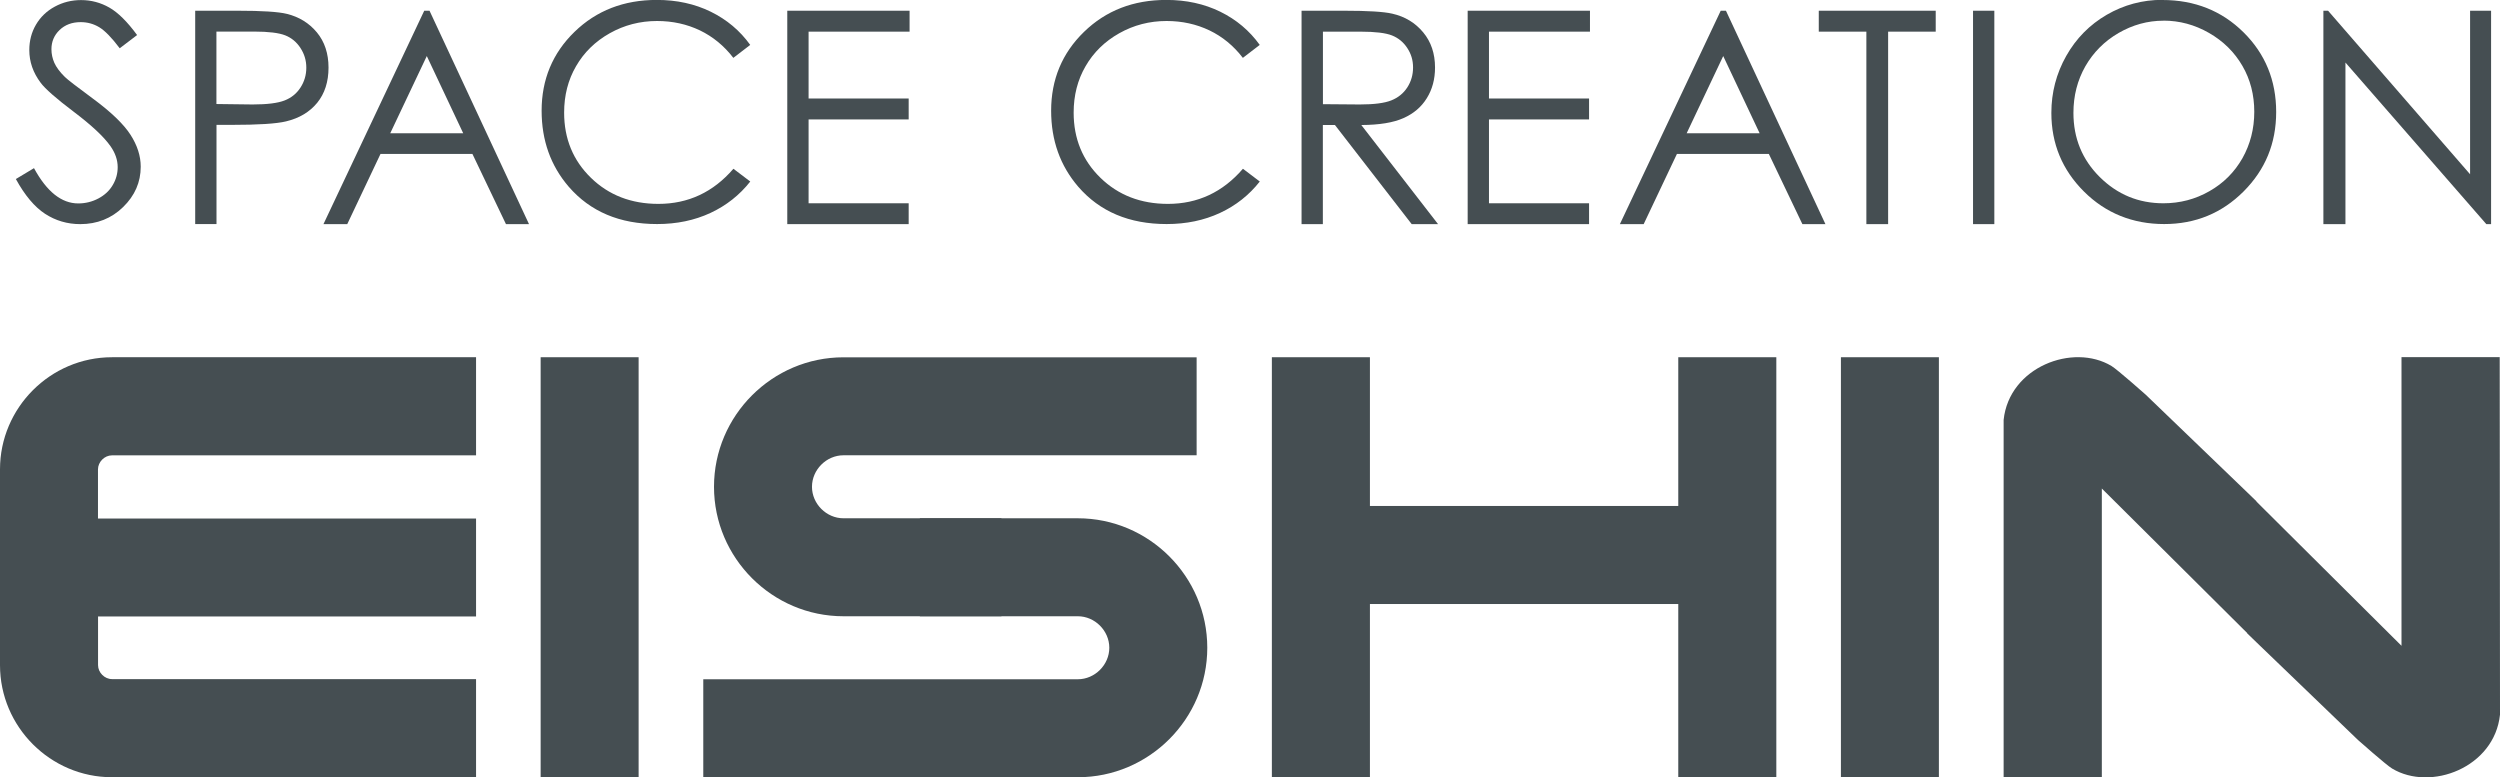
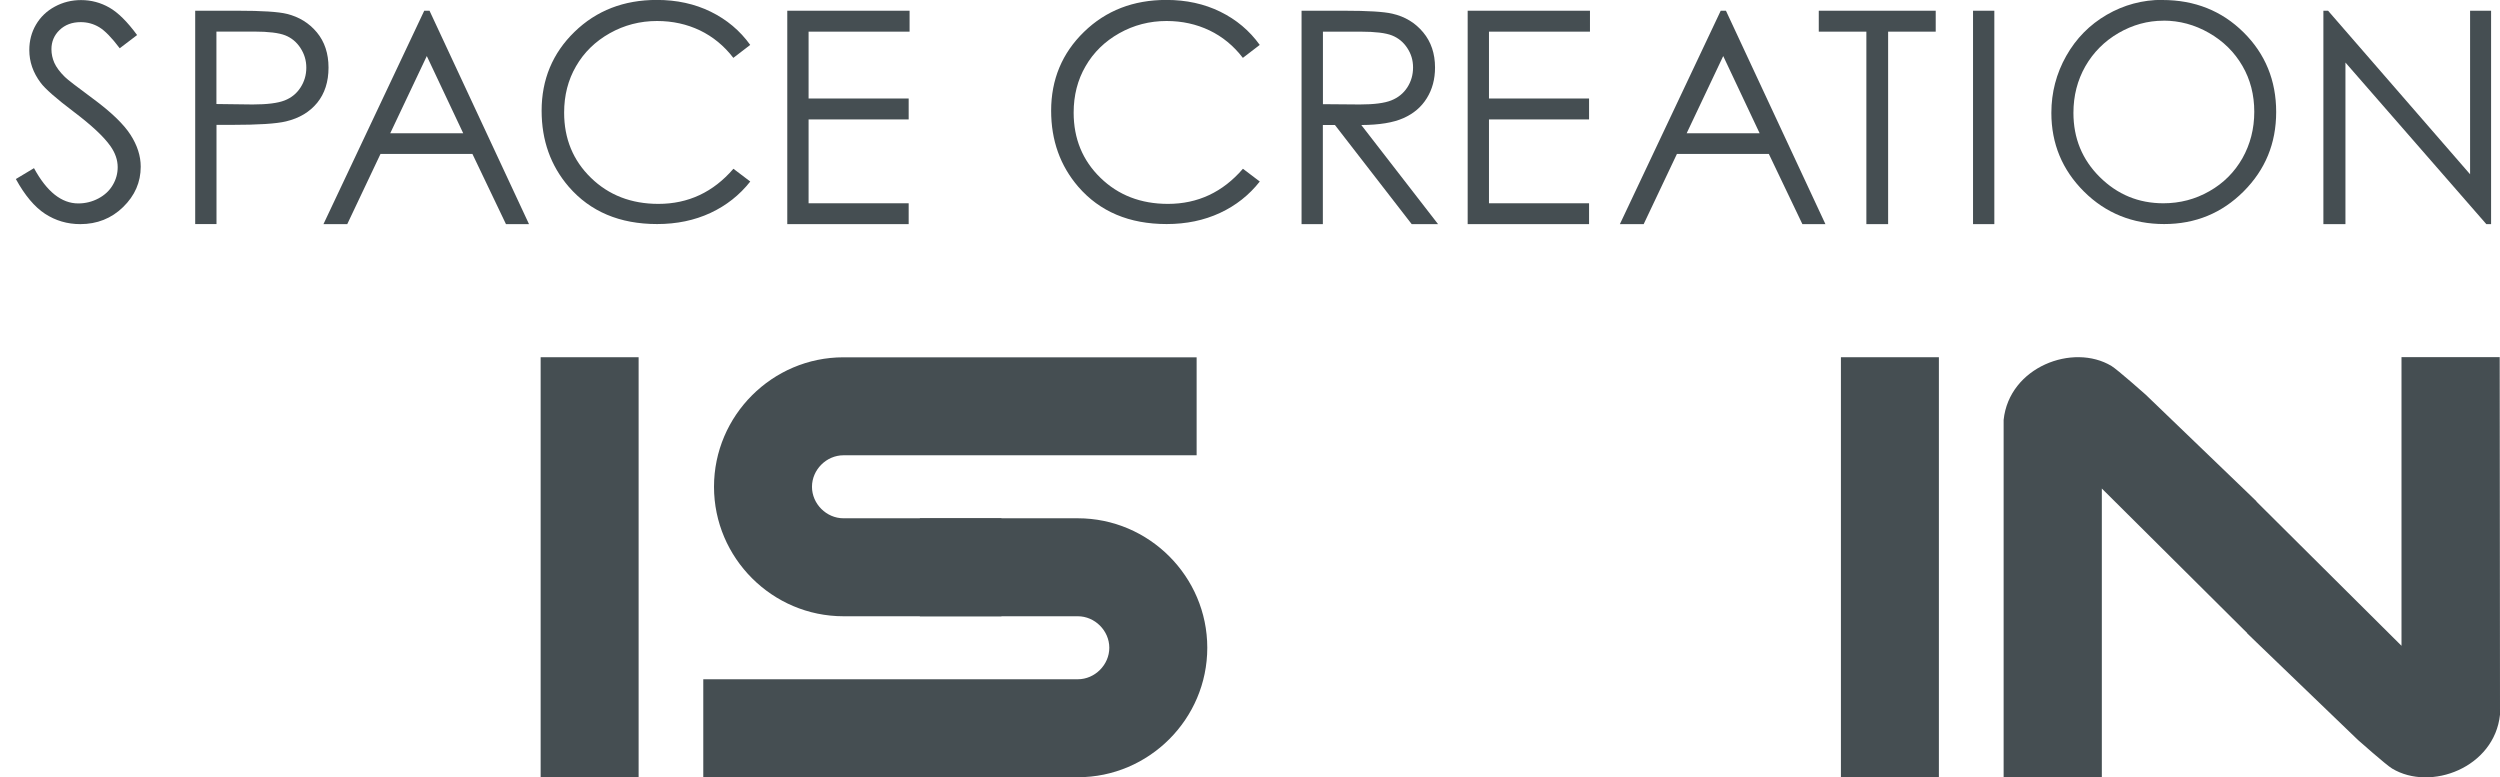
<svg xmlns="http://www.w3.org/2000/svg" id="_レイヤー_2" data-name="レイヤー 2" viewBox="0 0 330.95 102.91">
  <defs>
    <style>
      .cls-1 {
        fill: #454e52;
      }
    </style>
  </defs>
  <g id="_レイヤー_4" data-name="レイヤー 4">
    <g>
      <g>
        <g>
          <path class="cls-1" d="M142.68,81.58c2.26,0,4.17,1.91,4.17,4.17s-1.91,4.17-4.17,4.17h-49.58v12.97h49.58c9.43,0,17.14-7.71,17.14-17.14s-7.71-17.14-17.14-17.14h-20.91v12.97h20.91Z" />
          <path class="cls-1" d="M107.49,64.44c0-2.26,1.91-4.17,4.17-4.17h46.75v-12.97h-46.75c-9.43,0-17.14,7.71-17.14,17.14s7.71,17.14,17.14,17.14h20.91v-12.97h-20.91c-2.26,0-4.17-1.91-4.17-4.17Z" />
        </g>
-         <polygon class="cls-1" points="222.17 47.29 222.17 66.98 181.35 66.98 181.35 47.29 168.37 47.29 168.37 102.89 181.35 102.89 181.35 79.96 222.17 79.96 222.17 102.89 235.15 102.89 235.15 47.29 222.17 47.29" />
        <rect class="cls-1" x="71.57" y="47.29" width="12.97" height="55.6" />
        <rect class="cls-1" x="243.7" y="47.29" width="12.97" height="55.6" />
        <path class="cls-1" d="M330.91,47.28h-13v38.21l-19.2-19.09v-.04l-1.22-1.18h0s-13.45-12.94-13.45-12.94c0,0-3.75-3.33-4.52-3.79-5.1-3.07-13.55.13-14.28,7.14v47.33h13v-38.25l19.24,19.13v.04l1.22,1.18h0s13.45,12.94,13.45,12.94c0,0,3.75,3.33,4.52,3.78,5.1,3.07,13.55-.13,14.28-7.14l-.04-47.33Z" />
-         <path class="cls-1" d="M14.83,60.28h48.19v-12.99H14.83c-8.15,0-14.83,6.68-14.83,14.84v25.92c0,8.16,6.67,14.84,14.83,14.84h48.19v-12.99H14.83c-.99,0-1.85-.87-1.85-1.85v-6.44h50.04v-12.97H12.97v-6.5c0-.99.87-1.86,1.85-1.86Z" />
      </g>
      <g>
        <path class="cls-1" d="M2.1,23.7l2.4-1.44c1.69,3.11,3.64,4.67,5.86,4.67.95,0,1.84-.22,2.67-.66.83-.44,1.47-1.04,1.9-1.78.44-.74.65-1.53.65-2.36,0-.95-.32-1.88-.96-2.79-.88-1.25-2.5-2.76-4.84-4.53-2.36-1.78-3.82-3.07-4.4-3.86-1-1.33-1.5-2.77-1.5-4.32,0-1.23.29-2.35.88-3.36.59-1.01,1.42-1.81,2.49-2.39,1.07-.58,2.23-.87,3.48-.87,1.33,0,2.58.33,3.74.99,1.16.66,2.38,1.87,3.68,3.64l-2.3,1.75c-1.06-1.41-1.97-2.34-2.72-2.79-.75-.45-1.57-.67-2.45-.67-1.14,0-2.07.35-2.79,1.04-.72.69-1.08,1.54-1.08,2.55,0,.62.13,1.21.38,1.79.26.58.72,1.21,1.4,1.88.37.36,1.59,1.3,3.65,2.82,2.45,1.8,4.12,3.41,5.03,4.82.91,1.41,1.36,2.82,1.36,4.24,0,2.05-.78,3.83-2.33,5.34-1.55,1.51-3.45,2.26-5.67,2.26-1.72,0-3.27-.46-4.67-1.37-1.39-.91-2.68-2.45-3.86-4.6Z" />
        <path class="cls-1" d="M25.83,1.42h5.63c3.23,0,5.4.14,6.53.42,1.61.4,2.93,1.21,3.96,2.45,1.02,1.23,1.54,2.79,1.54,4.66s-.5,3.43-1.5,4.66c-1,1.22-2.37,2.04-4.13,2.46-1.28.31-3.67.46-7.18.46h-2.02v13.13h-2.82V1.42ZM28.65,4.19v9.58l4.78.06c1.93,0,3.35-.18,4.24-.53.9-.35,1.6-.92,2.11-1.71.51-.79.77-1.66.77-2.63s-.26-1.81-.77-2.6c-.51-.79-1.19-1.35-2.02-1.68-.84-.33-2.21-.5-4.12-.5h-4.99Z" />
        <path class="cls-1" d="M56.86,1.42l13.17,28.25h-3.05l-4.44-9.29h-12.17l-4.4,9.29h-3.15L56.16,1.42h.69ZM56.5,7.42l-4.84,10.22h9.66l-4.82-10.22Z" />
        <path class="cls-1" d="M99.31,5.95l-2.23,1.71c-1.23-1.6-2.71-2.81-4.43-3.64-1.72-.82-3.61-1.24-5.67-1.24-2.25,0-4.34.54-6.26,1.62-1.92,1.08-3.41,2.54-4.46,4.36-1.06,1.82-1.58,3.87-1.58,6.15,0,3.45,1.18,6.32,3.54,8.62,2.36,2.3,5.34,3.46,8.94,3.46,3.95,0,7.26-1.55,9.93-4.65l2.23,1.69c-1.41,1.79-3.17,3.18-5.27,4.16-2.11.98-4.46,1.47-7.06,1.47-4.94,0-8.84-1.64-11.7-4.94-2.39-2.78-3.59-6.13-3.59-10.06,0-4.14,1.45-7.62,4.35-10.44,2.9-2.82,6.53-4.23,10.9-4.23,2.64,0,5.02.52,7.14,1.56,2.12,1.04,3.87,2.51,5.22,4.39Z" />
        <path class="cls-1" d="M104.22,1.42h16.19v2.77h-13.37v8.85h13.25v2.77h-13.25v11.1h13.25v2.76h-16.07V1.42Z" />
        <path class="cls-1" d="M166.76,5.95l-2.23,1.71c-1.23-1.6-2.7-2.81-4.43-3.64-1.72-.82-3.61-1.24-5.67-1.24-2.25,0-4.34.54-6.26,1.62-1.92,1.08-3.41,2.54-4.46,4.36-1.06,1.82-1.58,3.87-1.58,6.15,0,3.45,1.18,6.32,3.54,8.62,2.36,2.3,5.34,3.46,8.94,3.46,3.95,0,7.26-1.55,9.93-4.65l2.23,1.69c-1.41,1.79-3.16,3.18-5.27,4.16-2.11.98-4.46,1.47-7.06,1.47-4.94,0-8.84-1.64-11.7-4.94-2.39-2.78-3.59-6.13-3.59-10.06,0-4.14,1.45-7.62,4.35-10.44,2.9-2.82,6.53-4.23,10.9-4.23,2.64,0,5.02.52,7.14,1.56,2.12,1.04,3.87,2.51,5.22,4.39Z" />
        <path class="cls-1" d="M172.3,1.42h5.63c3.14,0,5.26.13,6.38.39,1.68.38,3.04,1.21,4.09,2.47,1.05,1.26,1.57,2.82,1.57,4.66,0,1.54-.36,2.89-1.09,4.06-.72,1.17-1.76,2.05-3.1,2.64-1.35.6-3.2.9-5.57.91l10.16,13.12h-3.49l-10.16-13.12h-1.6v13.12h-2.82V1.42ZM175.13,4.19v9.6l4.87.04c1.89,0,3.28-.18,4.18-.54.9-.36,1.61-.93,2.12-1.72.51-.79.76-1.67.76-2.64s-.26-1.81-.77-2.58c-.51-.78-1.19-1.33-2.02-1.66-.83-.33-2.22-.5-4.15-.5h-4.98Z" />
        <path class="cls-1" d="M194.29,1.42h16.19v2.77h-13.37v8.85h13.25v2.77h-13.25v11.1h13.25v2.76h-16.07V1.42Z" />
        <path class="cls-1" d="M228.48,1.42l13.17,28.25h-3.05l-4.44-9.29h-12.17l-4.4,9.29h-3.15l13.35-28.25h.69ZM228.12,7.42l-4.84,10.22h9.66l-4.82-10.22Z" />
        <path class="cls-1" d="M240.77,4.19V1.42h15.48v2.77h-6.3v25.48h-2.88V4.19h-6.3Z" />
        <path class="cls-1" d="M261.19,1.42h2.82v28.25h-2.82V1.42Z" />
        <path class="cls-1" d="M286.26,0c4.28,0,7.86,1.43,10.74,4.28,2.88,2.85,4.32,6.37,4.32,10.54s-1.44,7.64-4.31,10.52c-2.88,2.88-6.38,4.32-10.52,4.32s-7.73-1.43-10.61-4.3c-2.88-2.87-4.32-6.34-4.32-10.41,0-2.71.66-5.23,1.97-7.55,1.31-2.32,3.1-4.13,5.37-5.45,2.27-1.31,4.72-1.97,7.36-1.97ZM286.39,2.74c-2.09,0-4.07.55-5.94,1.63-1.87,1.09-3.33,2.56-4.39,4.4-1.05,1.85-1.58,3.9-1.58,6.17,0,3.36,1.16,6.19,3.49,8.5,2.33,2.31,5.13,3.47,8.42,3.47,2.19,0,4.22-.53,6.09-1.6,1.87-1.06,3.32-2.52,4.37-4.36,1.04-1.85,1.57-3.9,1.57-6.15s-.52-4.27-1.57-6.08c-1.05-1.81-2.52-3.27-4.42-4.36-1.9-1.09-3.91-1.63-6.04-1.63Z" />
        <path class="cls-1" d="M307.57,29.67V1.42h.62l18.8,21.65V1.42h2.78v28.25h-.63l-18.65-21.39v21.39h-2.92Z" />
      </g>
    </g>
  </g>
</svg>